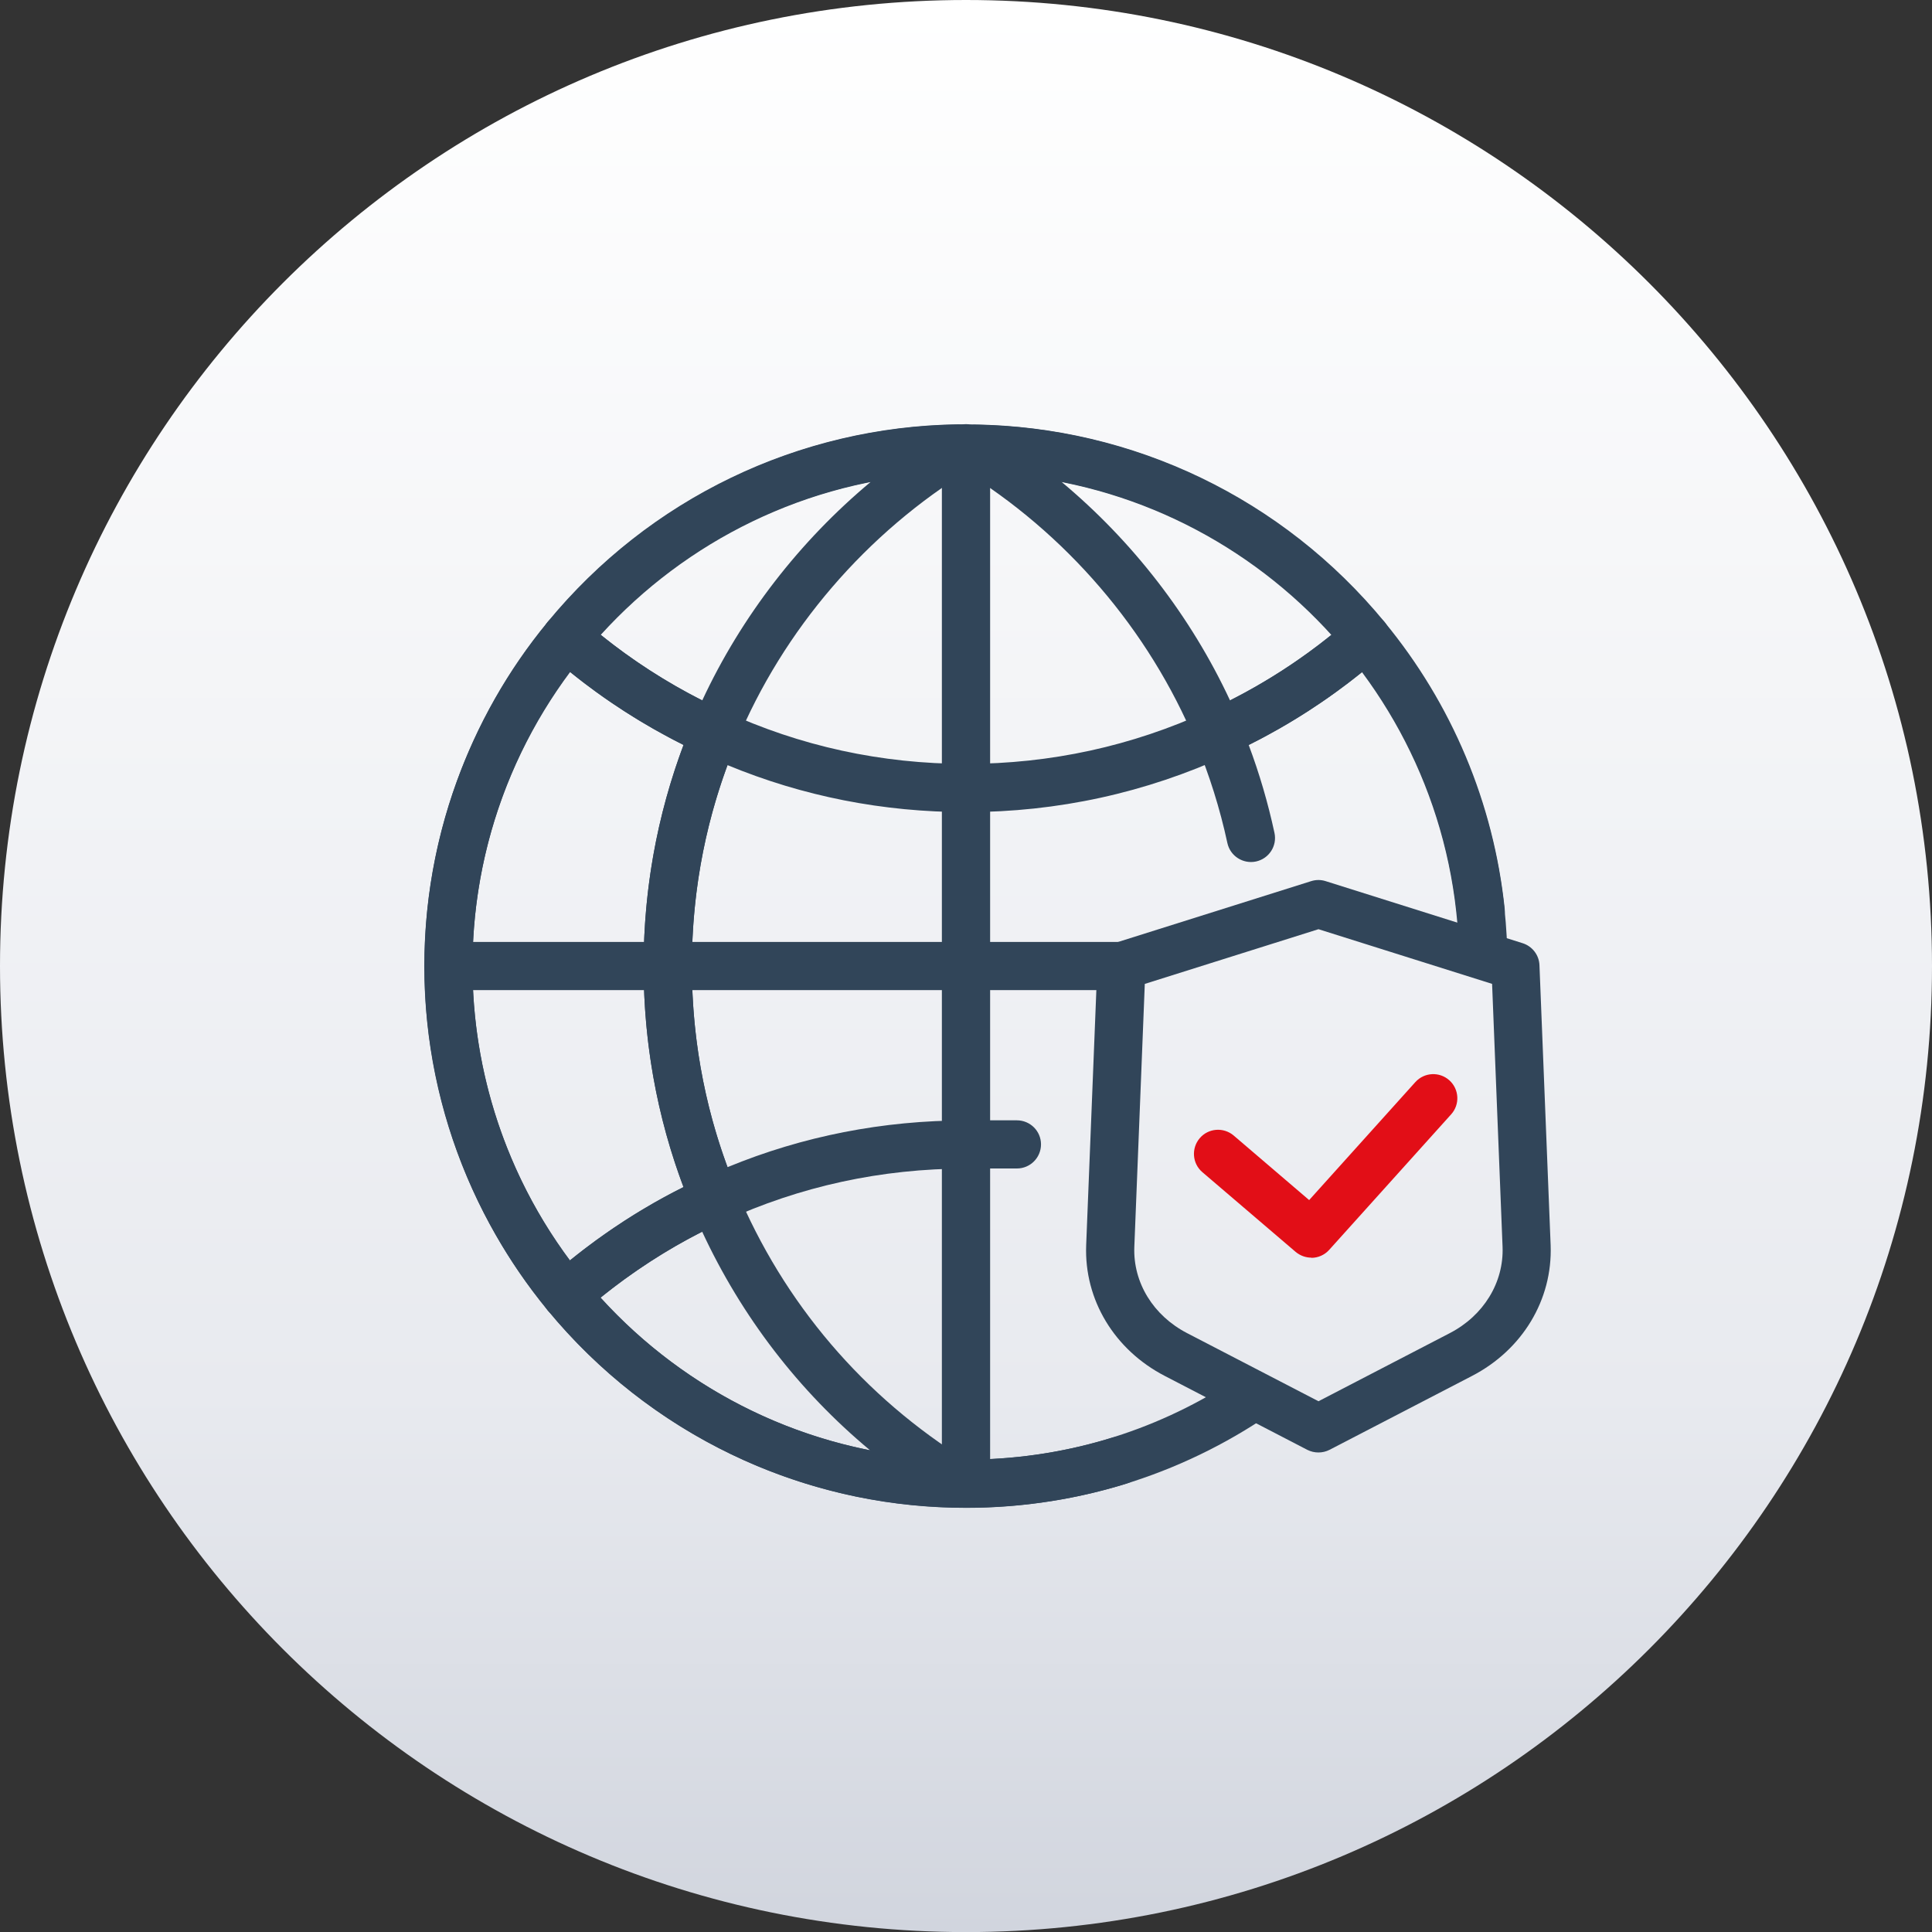
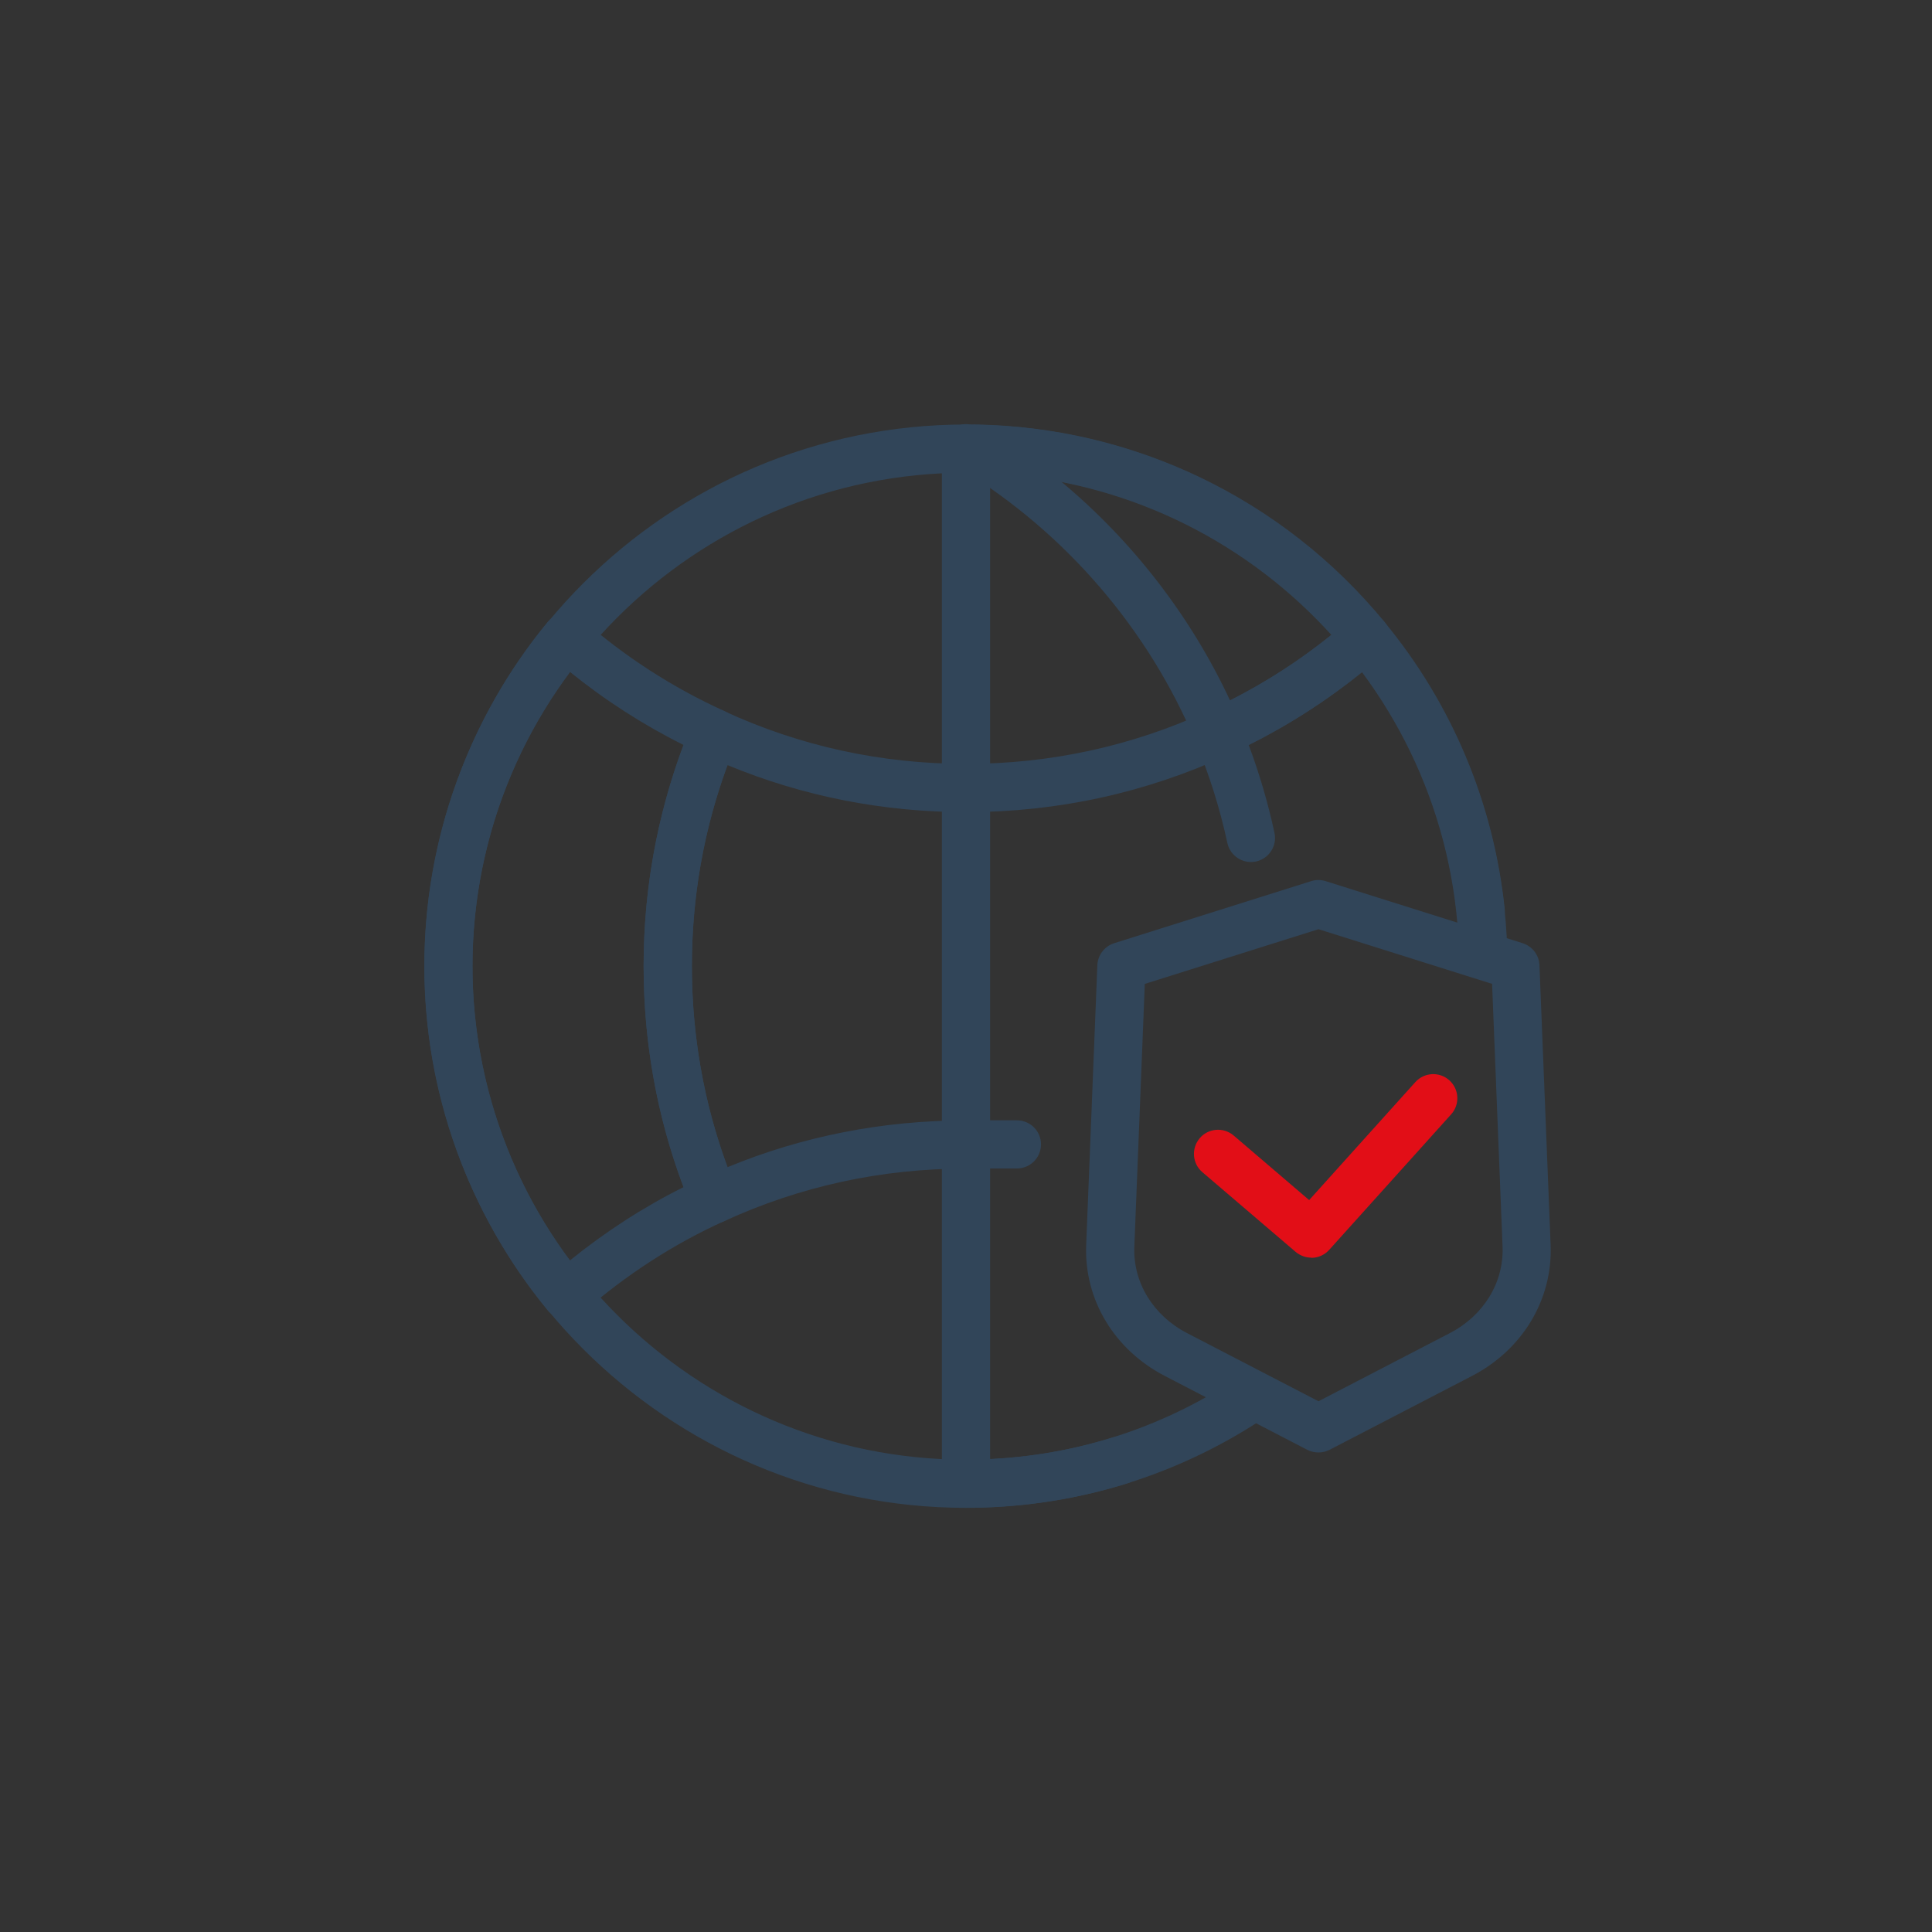
<svg xmlns="http://www.w3.org/2000/svg" xml:space="preserve" width="22.216mm" height="22.217mm" style="shape-rendering:geometricPrecision; text-rendering:geometricPrecision; image-rendering:optimizeQuality; fill-rule:evenodd; clip-rule:evenodd" viewBox="0 0 219.46 219.47">
  <rect x="0" y="0" width="219.46" height="219.47" fill="#333333" stroke="none" />
  <defs>
    <style type="text/css">  .fil1 {fill:#314559;fill-rule:nonzero} .fil2 {fill:#E20E17;fill-rule:nonzero} .fil0 {fill:url(#id0)}  </style>
    <linearGradient id="id0" gradientUnits="userSpaceOnUse" x1="109.73" y1="0" x2="109.73" y2="219.46">
      <stop offset="0" style="stop-opacity:1; stop-color:white" />
      <stop offset="0.722" style="stop-opacity:1; stop-color:#E8EAEF" />
      <stop offset="1" style="stop-opacity:1; stop-color:#D1D5DE" />
    </linearGradient>
  </defs>
  <g id="Слой_x0020_1">
-     <path class="fil0" d="M-0 109.73c0,60.61 49.13,109.74 109.73,109.74 60.61,0 109.73,-49.13 109.73,-109.74l0 0c0,-60.6 -49.13,-109.73 -109.73,-109.73l0 0c-60.61,0 -109.73,49.13 -109.73,109.73z" />
    <path class="fil1" d="M81.12 138.95c-0.34,0 -0.67,-0.07 -0.99,-0.19 -0.69,-0.27 -1.24,-0.81 -1.53,-1.49 -3.64,-8.74 -5.49,-18 -5.49,-27.53 0,-9.53 1.85,-18.79 5.49,-27.53 0.29,-0.69 0.84,-1.23 1.53,-1.5 0.7,-0.27 1.46,-0.25 2.14,0.07 8.61,3.98 17.85,5.99 27.46,5.99 9.61,0 18.85,-2.02 27.49,-5.99 1.37,-0.63 3,-0.03 3.63,1.34 0.63,1.37 0.03,3 -1.34,3.63 -9.36,4.31 -19.37,6.5 -29.75,6.5 -9.45,0 -18.55,-1.79 -27.12,-5.34 -2.69,7.3 -4.05,14.96 -4.05,22.83 0,7.87 1.36,15.54 4.05,22.84 8.56,-3.53 17.66,-5.31 27.09,-5.31 1.51,0 2.75,1.22 2.75,2.73 0,1.51 -1.21,2.74 -2.72,2.74 -9.65,0 -18.88,2.01 -27.49,5.97 -0.36,0.17 -0.75,0.25 -1.14,0.25z" />
    <path class="fil1" d="M168.21 106.25c-1.38,0 -2.57,-1.05 -2.72,-2.45 -1.06,-10.01 -4.75,-19.46 -10.73,-27.49 -3.99,3.23 -8.32,6.02 -12.92,8.31 1.22,3.25 2.2,6.6 2.93,9.99 0.32,1.48 -0.62,2.93 -2.1,3.25 -1.47,0.31 -2.93,-0.62 -3.25,-2.1 -0.84,-3.9 -2.05,-7.75 -3.59,-11.45 -0.57,-1.36 0.05,-2.93 1.39,-3.54 5.86,-2.67 11.29,-6.18 16.13,-10.43 0.55,-0.49 1.27,-0.74 2.02,-0.67 0.74,0.06 1.42,0.41 1.89,0.98 7.67,9.3 12.4,20.56 13.66,32.57 0.16,1.5 -0.93,2.85 -2.43,3.01 -0.1,0.01 -0.2,0.01 -0.29,0.01z" />
    <path class="fil1" d="M64.72 76.31c-7.14,9.6 -11.05,21.36 -11.05,33.43 0,12.06 3.91,23.83 11.05,33.45 4.04,-3.27 8.37,-6.07 12.92,-8.34 -3.01,-8 -4.53,-16.44 -4.53,-25.12 0,-8.65 1.53,-17.09 4.53,-25.11 -4.59,-2.29 -8.92,-5.08 -12.92,-8.31zm-0.4 73.53c-0.07,0 -0.15,-0 -0.22,-0.01 -0.74,-0.06 -1.42,-0.41 -1.89,-0.99 -9.03,-10.97 -14,-24.86 -14,-39.11 0,-14.26 4.97,-28.14 14,-39.08 0.47,-0.57 1.15,-0.93 1.89,-0.98 0.75,-0.06 1.47,0.18 2.02,0.67 4.85,4.25 10.28,7.76 16.14,10.42 1.35,0.61 1.96,2.18 1.4,3.54 -3.37,8.07 -5.07,16.63 -5.07,25.43 0,8.83 1.7,17.39 5.07,25.44 0.57,1.36 -0.05,2.93 -1.4,3.54 -5.77,2.61 -11.2,6.13 -16.13,10.45 -0.5,0.44 -1.14,0.68 -1.8,0.68z" />
-     <path class="fil1" d="M68.2 72.08c3.59,2.9 7.46,5.4 11.57,7.48 4.45,-9.55 11.06,-18.09 19.17,-24.85 -11.79,2.3 -22.56,8.34 -30.73,17.37zm12.93 13.9c-0.38,0 -0.77,-0.08 -1.13,-0.24 -6.35,-2.89 -12.23,-6.68 -17.48,-11.3 -1.11,-0.98 -1.25,-2.65 -0.31,-3.79 11.52,-14.02 28.51,-22.2 46.63,-22.45 1.28,-0 2.32,0.79 2.67,1.98 0.34,1.19 -0.15,2.45 -1.21,3.09 -11.86,7.23 -21.33,18.25 -26.64,31.02 -0.29,0.68 -0.84,1.22 -1.52,1.49 -0.32,0.13 -0.66,0.19 -1,0.19z" />
    <path class="fil1" d="M120.55 54.71c8.11,6.76 14.72,15.3 19.17,24.85 4.1,-2.07 7.98,-4.58 11.57,-7.48 -8.16,-9.02 -18.95,-15.07 -30.74,-17.37zm17.8 31.28c-0.34,0 -0.68,-0.07 -1,-0.19 -0.69,-0.27 -1.24,-0.81 -1.53,-1.49 -5.32,-12.78 -14.78,-23.79 -26.64,-31.02 -1.05,-0.64 -1.55,-1.91 -1.21,-3.09 0.34,-1.18 1.47,-1.95 2.67,-1.98 18.12,0.24 35.11,8.42 46.64,22.44 0.94,1.14 0.8,2.82 -0.31,3.8 -5.27,4.61 -11.15,8.41 -17.48,11.29 -0.36,0.16 -0.75,0.25 -1.13,0.25z" />
-     <path class="fil1" d="M68.2 147.41c8.15,8.97 18.9,15.01 30.63,17.33 -8.1,-6.74 -14.58,-15.17 -19.07,-24.83 -4.06,2.06 -7.93,4.57 -11.56,7.5zm40.62 23.85l-0.04 0c-18.07,-0.27 -35.04,-8.44 -46.57,-22.42 -0.94,-1.14 -0.81,-2.82 0.31,-3.8 5.33,-4.68 11.21,-8.49 17.48,-11.32 0.67,-0.31 1.44,-0.33 2.13,-0.05 0.69,0.27 1.24,0.81 1.52,1.49 5.37,12.87 14.46,23.52 26.3,30.85 0.98,0.41 1.66,1.38 1.66,2.51 0,1.51 -1.22,2.74 -2.74,2.74l-0.05 0z" />
    <path class="fil1" d="M110.66 171.26c-1.49,0 -2.71,-1.2 -2.74,-2.7 -0.02,-1.51 1.19,-2.75 2.7,-2.77 5.37,-0.08 10.68,-0.92 15.78,-2.5 1.44,-0.45 2.98,0.36 3.42,1.8 0.45,1.44 -0.36,2.97 -1.8,3.42 -5.6,1.74 -11.43,2.66 -17.33,2.75l-0.04 0z" />
    <path class="fil1" d="M109.74 48.22c-33.94,0 -61.54,27.6 -61.54,61.54 0,33.92 27.6,61.52 61.54,61.52 13.21,0 25.49,-4.19 35.52,-11.35l-5.52 -2.87c-8.67,5.55 -18.98,8.75 -30,8.75 -30.91,0 -56.07,-25.14 -56.07,-56.04 0,-30.9 25.16,-56.07 56.07,-56.07 30.22,0 54.92,24.04 55.98,54.02l5.52 1.75c-0.16,-33.8 -27.71,-61.24 -61.51,-61.24z" />
-     <path class="fil1" d="M128.1 112.47l-77.18 0c-1.51,0 -2.73,-1.23 -2.73,-2.74 0,-1.51 1.22,-2.73 2.73,-2.73l77.18 0c1.51,0 2.74,1.22 2.74,2.73 0,1.51 -1.22,2.74 -2.74,2.74z" />
    <path class="fil1" d="M109.73 171.27c-1.51,0 -2.74,-1.23 -2.74,-2.74l0 -117.61c0,-1.51 1.22,-2.74 2.74,-2.74 1.51,0 2.74,1.22 2.74,2.74l0 117.61c0,1.51 -1.22,2.74 -2.74,2.74z" />
    <path class="fil1" d="M115.51 132.73l-5.78 0c-1.51,0 -2.74,-1.23 -2.74,-2.74 0,-1.51 1.22,-2.73 2.74,-2.73l5.78 0c1.51,0 2.74,1.22 2.74,2.73 0,1.51 -1.22,2.74 -2.74,2.74z" />
    <path class="fil1" d="M130.04 111.76l-1.19 29.89c-0.15,4.04 2.15,7.79 5.99,9.78l14.93 7.74 14.92 -7.74c3.84,-1.99 6.14,-5.75 5.99,-9.79l-1.19 -29.88 -19.72 -6.21 -19.72 6.21zm19.72 53.23c-0.43,0 -0.86,-0.1 -1.26,-0.3l-16.18 -8.39c-5.74,-2.97 -9.17,-8.66 -8.94,-14.84l1.27 -31.82c0.05,-1.15 0.81,-2.15 1.91,-2.5l22.38 -7.05c0.54,-0.17 1.11,-0.17 1.64,0l22.38 7.05c1.1,0.35 1.87,1.35 1.91,2.5l1.27 31.81c0.23,6.18 -3.2,11.88 -8.94,14.85l-16.18 8.39c-0.39,0.2 -0.83,0.3 -1.26,0.3z" />
    <path class="fil2" d="M148.96 142.86c-0.63,0 -1.26,-0.22 -1.78,-0.65l-10.6 -9.06c-1.15,-0.98 -1.28,-2.71 -0.3,-3.86 0.98,-1.15 2.71,-1.28 3.86,-0.3l8.57 7.33 12.06 -13.4c1.01,-1.12 2.74,-1.22 3.87,-0.2 1.12,1.01 1.21,2.74 0.2,3.86l-13.85 15.39c-0.54,0.6 -1.28,0.91 -2.03,0.91z" />
  </g>
</svg>